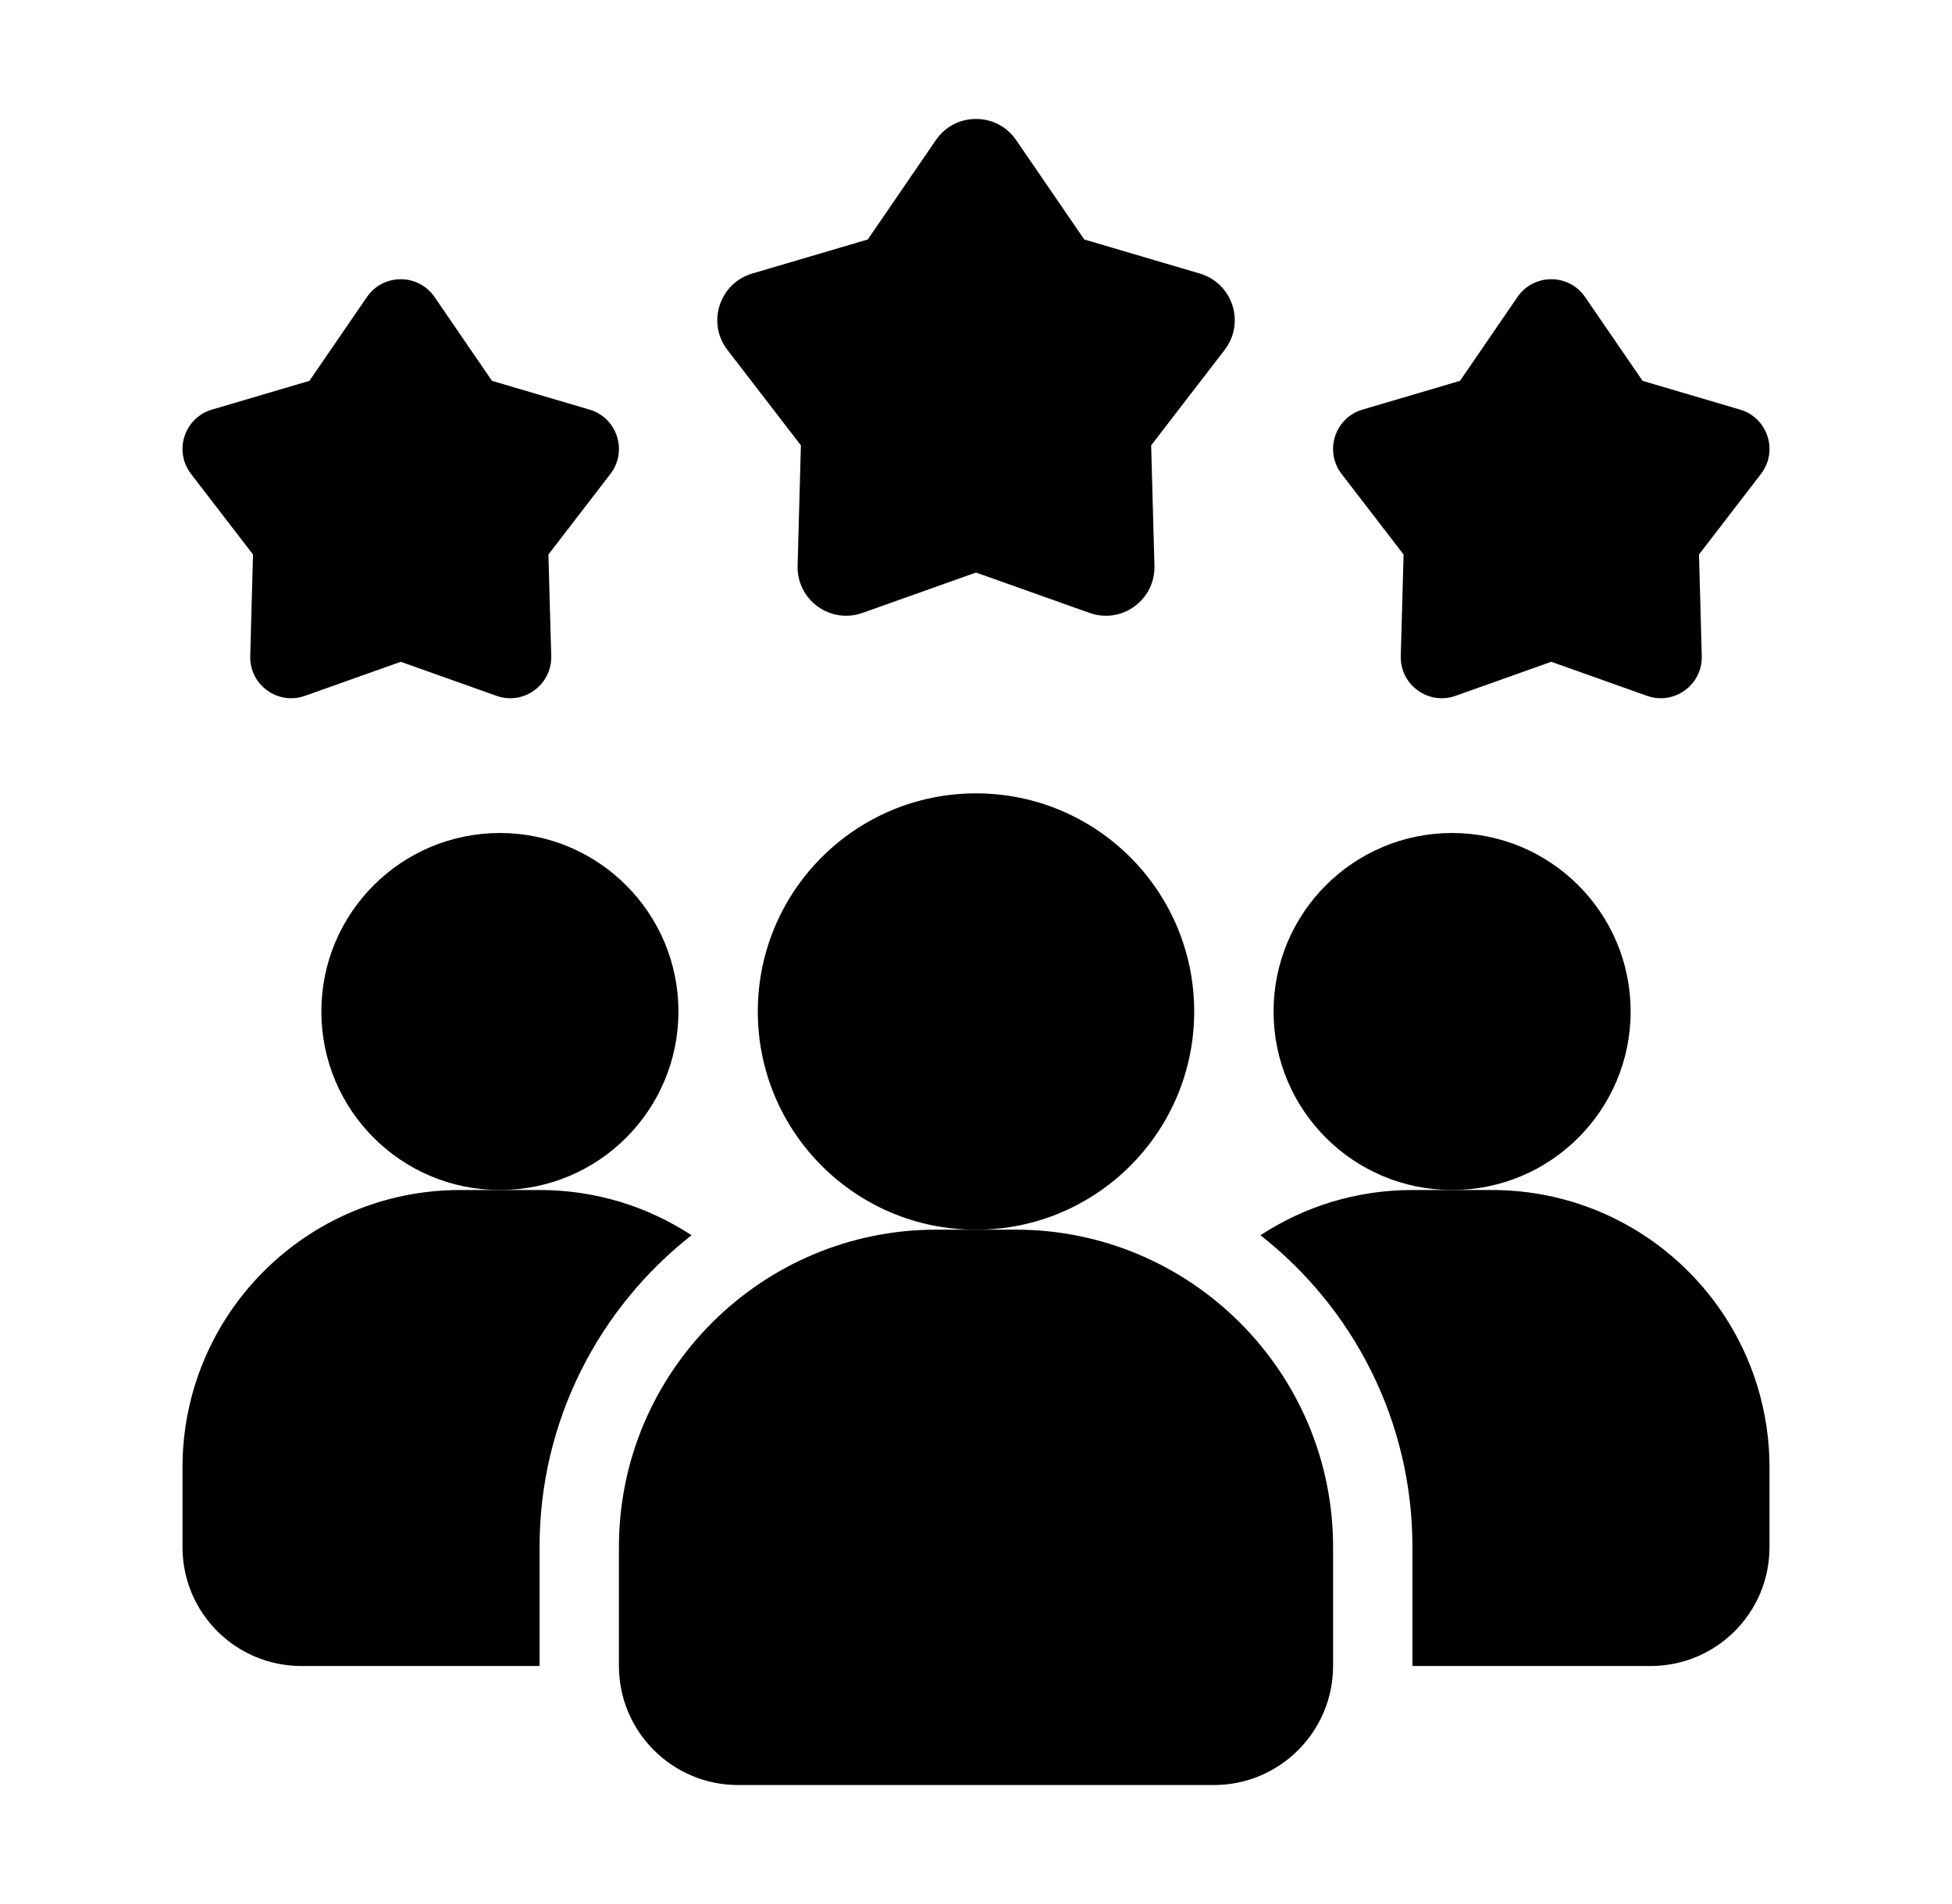
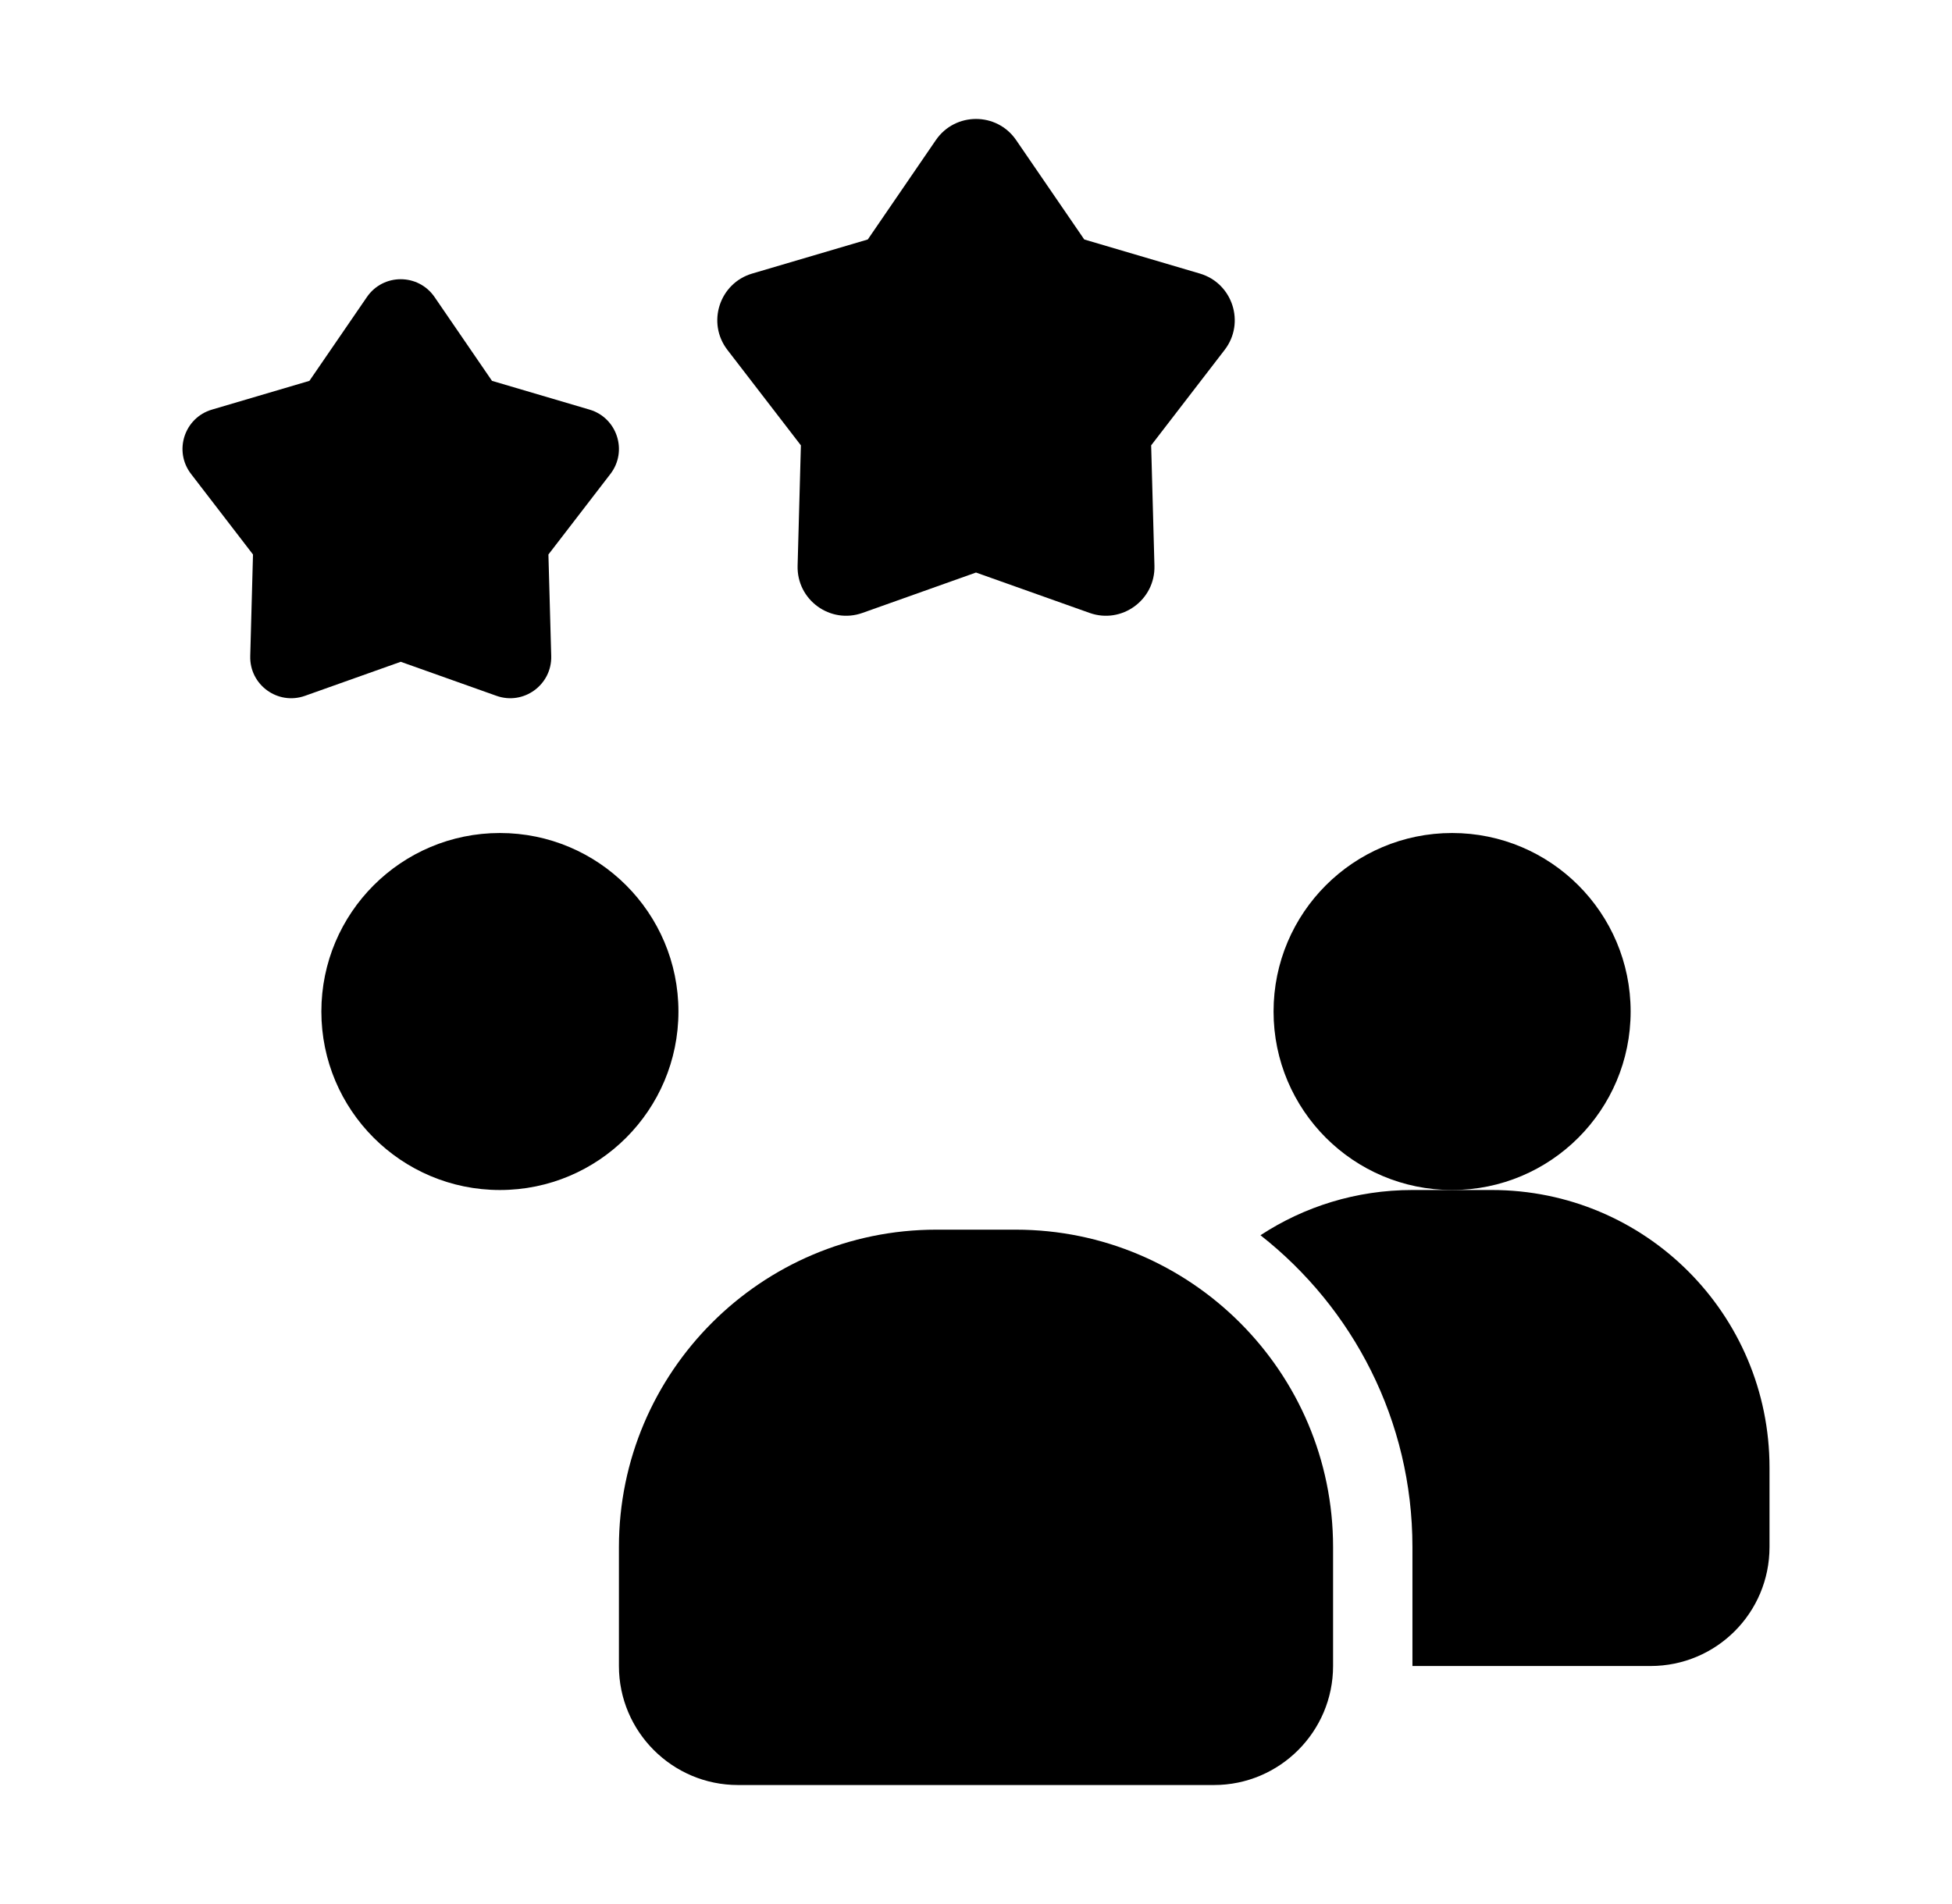
<svg xmlns="http://www.w3.org/2000/svg" width="41" height="40" viewBox="0 0 41 40" fill="none">
-   <path d="M14.525 25.95C12.583 27.475 11.333 29.842 11.333 32.5V35H6.333C4.95 35 3.833 33.883 3.833 32.5V30.833C3.833 27.608 6.442 25 9.667 25H11.333C12.517 25 13.608 25.35 14.525 25.95Z" fill="black" />
  <path d="M30.5 25C32.571 25 34.25 23.321 34.25 21.25C34.25 19.179 32.571 17.5 30.5 17.5C28.429 17.5 26.75 19.179 26.75 21.25C26.75 23.321 28.429 25 30.5 25Z" fill="black" />
  <path d="M10.5 25C12.571 25 14.25 23.321 14.25 21.25C14.25 19.179 12.571 17.5 10.5 17.5C8.429 17.5 6.75 19.179 6.75 21.25C6.75 23.321 8.429 25 10.5 25Z" fill="black" />
  <path d="M37.167 30.833V32.5C37.167 33.883 36.05 35 34.667 35H29.667V32.5C29.667 29.842 28.417 27.475 26.475 25.95C27.392 25.35 28.483 25 29.667 25H31.333C34.558 25 37.167 27.608 37.167 30.833Z" fill="black" />
-   <path d="M20.5 25.834C23.031 25.834 25.083 23.782 25.083 21.25C25.083 18.719 23.031 16.667 20.5 16.667C17.969 16.667 15.917 18.719 15.917 21.25C15.917 23.782 17.969 25.834 20.5 25.834Z" fill="black" />
  <path d="M21.333 25.833H19.667C15.991 25.833 13 28.824 13 32.5V35C13 36.378 14.122 37.5 15.5 37.5H25.5C26.878 37.5 28 36.378 28 35V32.5C28 28.824 25.009 25.833 21.333 25.833Z" fill="black" />
-   <path d="M32.583 13.903L30.573 14.618C30.002 14.821 29.406 14.388 29.422 13.782L29.481 11.649L28.179 9.957C27.81 9.477 28.038 8.776 28.618 8.605L30.666 8.001L31.872 6.241C32.215 5.741 32.952 5.741 33.294 6.241L34.501 8.001L36.548 8.605C37.129 8.776 37.357 9.477 36.987 9.957L35.686 11.649L35.744 13.782C35.761 14.387 35.164 14.821 34.594 14.618L32.583 13.903Z" fill="black" />
  <path d="M8.417 13.903L6.406 14.618C5.835 14.821 5.239 14.388 5.256 13.782L5.314 11.649L4.013 9.957C3.643 9.477 3.871 8.776 4.452 8.605L6.499 8.001L7.706 6.241C8.048 5.741 8.785 5.741 9.128 6.241L10.334 8.001L12.382 8.605C12.963 8.776 13.19 9.477 12.821 9.957L11.519 11.649L11.578 13.782C11.594 14.387 10.998 14.821 10.428 14.618L8.417 13.903Z" fill="black" />
  <path d="M20.5 12.028L18.116 12.876C17.439 13.117 16.733 12.603 16.753 11.885L16.822 9.356L15.278 7.35C14.841 6.781 15.111 5.95 15.799 5.747L18.227 5.031L19.657 2.943C20.063 2.351 20.938 2.351 21.343 2.943L22.774 5.031L25.202 5.747C25.89 5.95 26.16 6.781 25.723 7.35L24.179 9.356L24.248 11.885C24.268 12.603 23.561 13.117 22.885 12.876L20.5 12.028Z" fill="black" />
</svg>